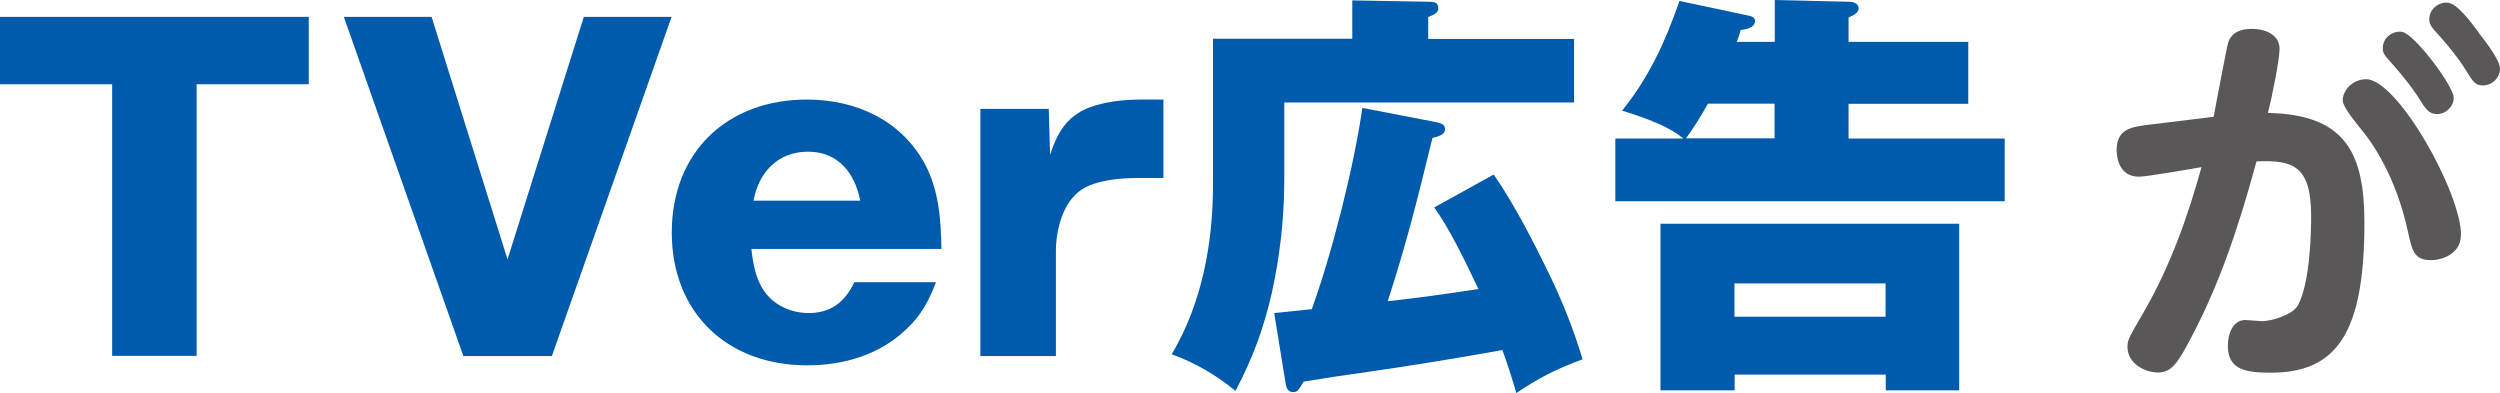
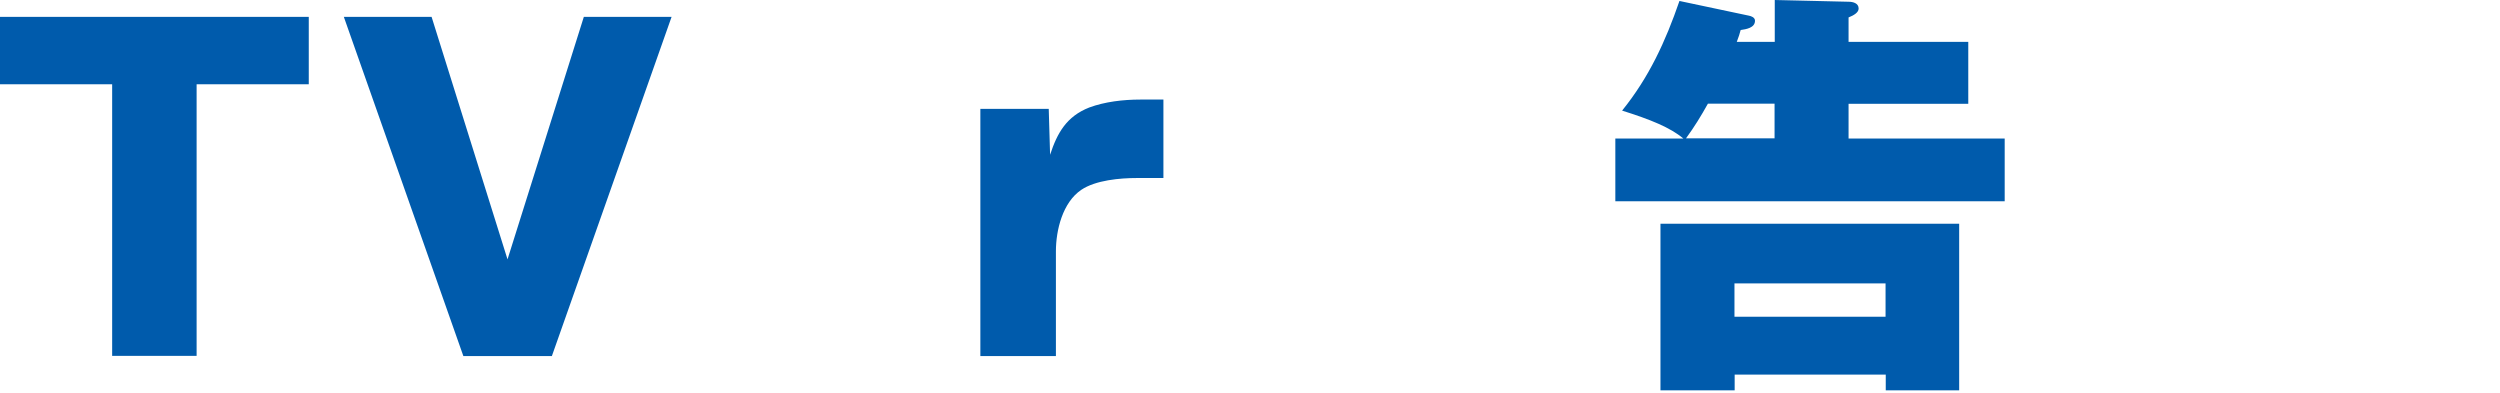
<svg xmlns="http://www.w3.org/2000/svg" id="_レイヤー_2" data-name="レイヤー_2" viewBox="0 0 129.06 20.29">
  <defs>
    <style>
      .cls-1 {
        fill: #595757;
      }

      .cls-2 {
        fill: #005bac;
      }
    </style>
  </defs>
  <g id="_制作" data-name="制作">
    <g>
      <path class="cls-2" d="M5.79,18.38V4.35H0V.87h15.94v3.48h-5.79v14.02h-4.35Z" />
      <path class="cls-2" d="M30.14.87h4.53l-6.18,17.51h-4.57L17.75.87h4.53l3.92,12.52L30.14.87Z" />
-       <path class="cls-2" d="M38.79,12.85c.09.87.26,1.55.59,2.07.5.81,1.42,1.24,2.37,1.24,1.15,0,1.87-.57,2.35-1.59h4.22c-.37.96-.78,1.74-1.55,2.44-1.37,1.31-3.22,1.85-5.1,1.85-4.12,0-6.99-2.7-6.99-6.86s2.87-6.86,6.97-6.86c2.53,0,4.86,1.05,6.1,3.33.72,1.35.83,2.9.85,4.38h-9.82ZM44.41,10.36c-.28-1.42-1.13-2.53-2.7-2.53s-2.55,1.09-2.81,2.53h5.51Z" />
      <path class="cls-2" d="M54.21,7.99c.37-1.13.85-1.98,2.02-2.44.81-.3,1.76-.41,2.63-.41h1.2v4.05h-1.37c-.87,0-2.13.11-2.87.61-.96.65-1.31,2.07-1.31,3.18v5.4h-3.9V5.62h3.53l.07,2.37Z" />
-       <path class="cls-2" d="M81.26,2v3.29h-14.96v3.96c0,1.98-.22,3.96-.65,5.9-.44,1.89-.98,3.33-1.87,5.03-.98-.81-2.09-1.46-3.29-1.89,1.57-2.66,2.13-5.73,2.13-8.78V2h7.19V.02l3.92.07c.24,0,.52,0,.52.33,0,.2-.11.3-.52.46v1.13h7.53ZM74.04,10.71l3.07-1.7c.94,1.33,2.02,3.4,2.74,4.88.74,1.5,1.37,3.05,1.85,4.66-1.37.5-2.22.94-3.42,1.74-.22-.76-.46-1.5-.72-2.22-1.92.35-4.53.78-6.82,1.11-1.24.17-2.4.35-3.44.52-.26.44-.33.54-.54.54-.24,0-.35-.17-.39-.44l-.59-3.64c.65-.07,1.28-.13,1.94-.2,1.04-2.87,2.18-7.36,2.61-10.39l3.83.74c.2.04.44.11.44.35,0,.26-.26.37-.65.46-.81,3.31-1.33,5.4-2.31,8.43,1.57-.17,3.11-.39,4.68-.63-.7-1.5-1.59-3.29-2.29-4.22Z" />
      <path class="cls-2" d="M91.62,2.16V0l3.81.09c.22,0,.52.07.52.35,0,.2-.24.35-.52.46v1.26h6.18v3.2h-6.18v1.79h8.06v3.24h-20.1v-3.24h3.51c-.68-.57-1.7-.98-3.16-1.44,1.39-1.72,2.24-3.57,2.96-5.66l3.59.76c.11.02.31.09.31.26,0,.37-.46.44-.74.48-.04.17-.11.37-.2.61h1.96ZM89.55,19.34v.81h-3.83v-8.6h15.42v8.6h-3.79v-.81h-7.8ZM87.04,7.14h4.57v-1.79h-3.44c-.35.63-.7,1.2-1.13,1.79ZM97.34,14.63h-7.8v1.72h7.8v-1.72Z" />
    </g>
-     <path class="cls-1" d="M114.27,6.06c.12-.62.7-3.72.76-3.87.1-.29.35-.7,1.23-.7.7,0,1.42.31,1.42,1.03,0,.56-.41,2.59-.6,3.31,4.03.08,4.98,2.1,4.98,5.68,0,5.66-1.42,7.73-4.83,7.73-1.32,0-2.22-.16-2.22-1.4,0-.56.23-1.32.91-1.32.14,0,.74.06.84.06.49,0,1.58-.31,1.87-.82.66-1.23.68-4.01.68-4.59,0-2.59-.9-2.92-2.82-2.84-1.01,3.72-2,6.5-3.39,9.13-.68,1.3-1.01,1.77-1.69,1.77-.64,0-1.58-.43-1.58-1.32,0-.37.08-.49.82-1.77,1.36-2.34,2.28-4.9,3-7.51-.51.08-2.78.49-3.23.49-.95,0-1.15-.86-1.15-1.38,0-1.09.78-1.19,1.65-1.3l3.35-.41ZM127.04,12.15c0,.97-1.01,1.28-1.52,1.28-.9,0-.99-.47-1.21-1.46-.62-2.86-1.83-4.61-2.51-5.41q-.86-1.05-.86-1.38c0-.51.51-1.09,1.21-1.09,1.62,0,4.9,5.84,4.9,8.06ZM126.67,5.05c0,.45-.41.84-.86.84-.41,0-.6-.27-.91-.78-.12-.19-.56-.88-1.62-2.06-.27-.29-.27-.43-.27-.56,0-.64.64-.93,1.01-.84.64.12,2.65,2.8,2.65,3.39ZM127.95,1.68c.37.47,1.11,1.42,1.11,1.87s-.39.86-.88.86c-.39,0-.49-.16-.88-.78-.16-.27-.62-.97-1.62-2.06-.27-.31-.27-.45-.27-.58,0-.6.6-.93,1.01-.84.43.08,1.03.84,1.54,1.52Z" />
  </g>
</svg>